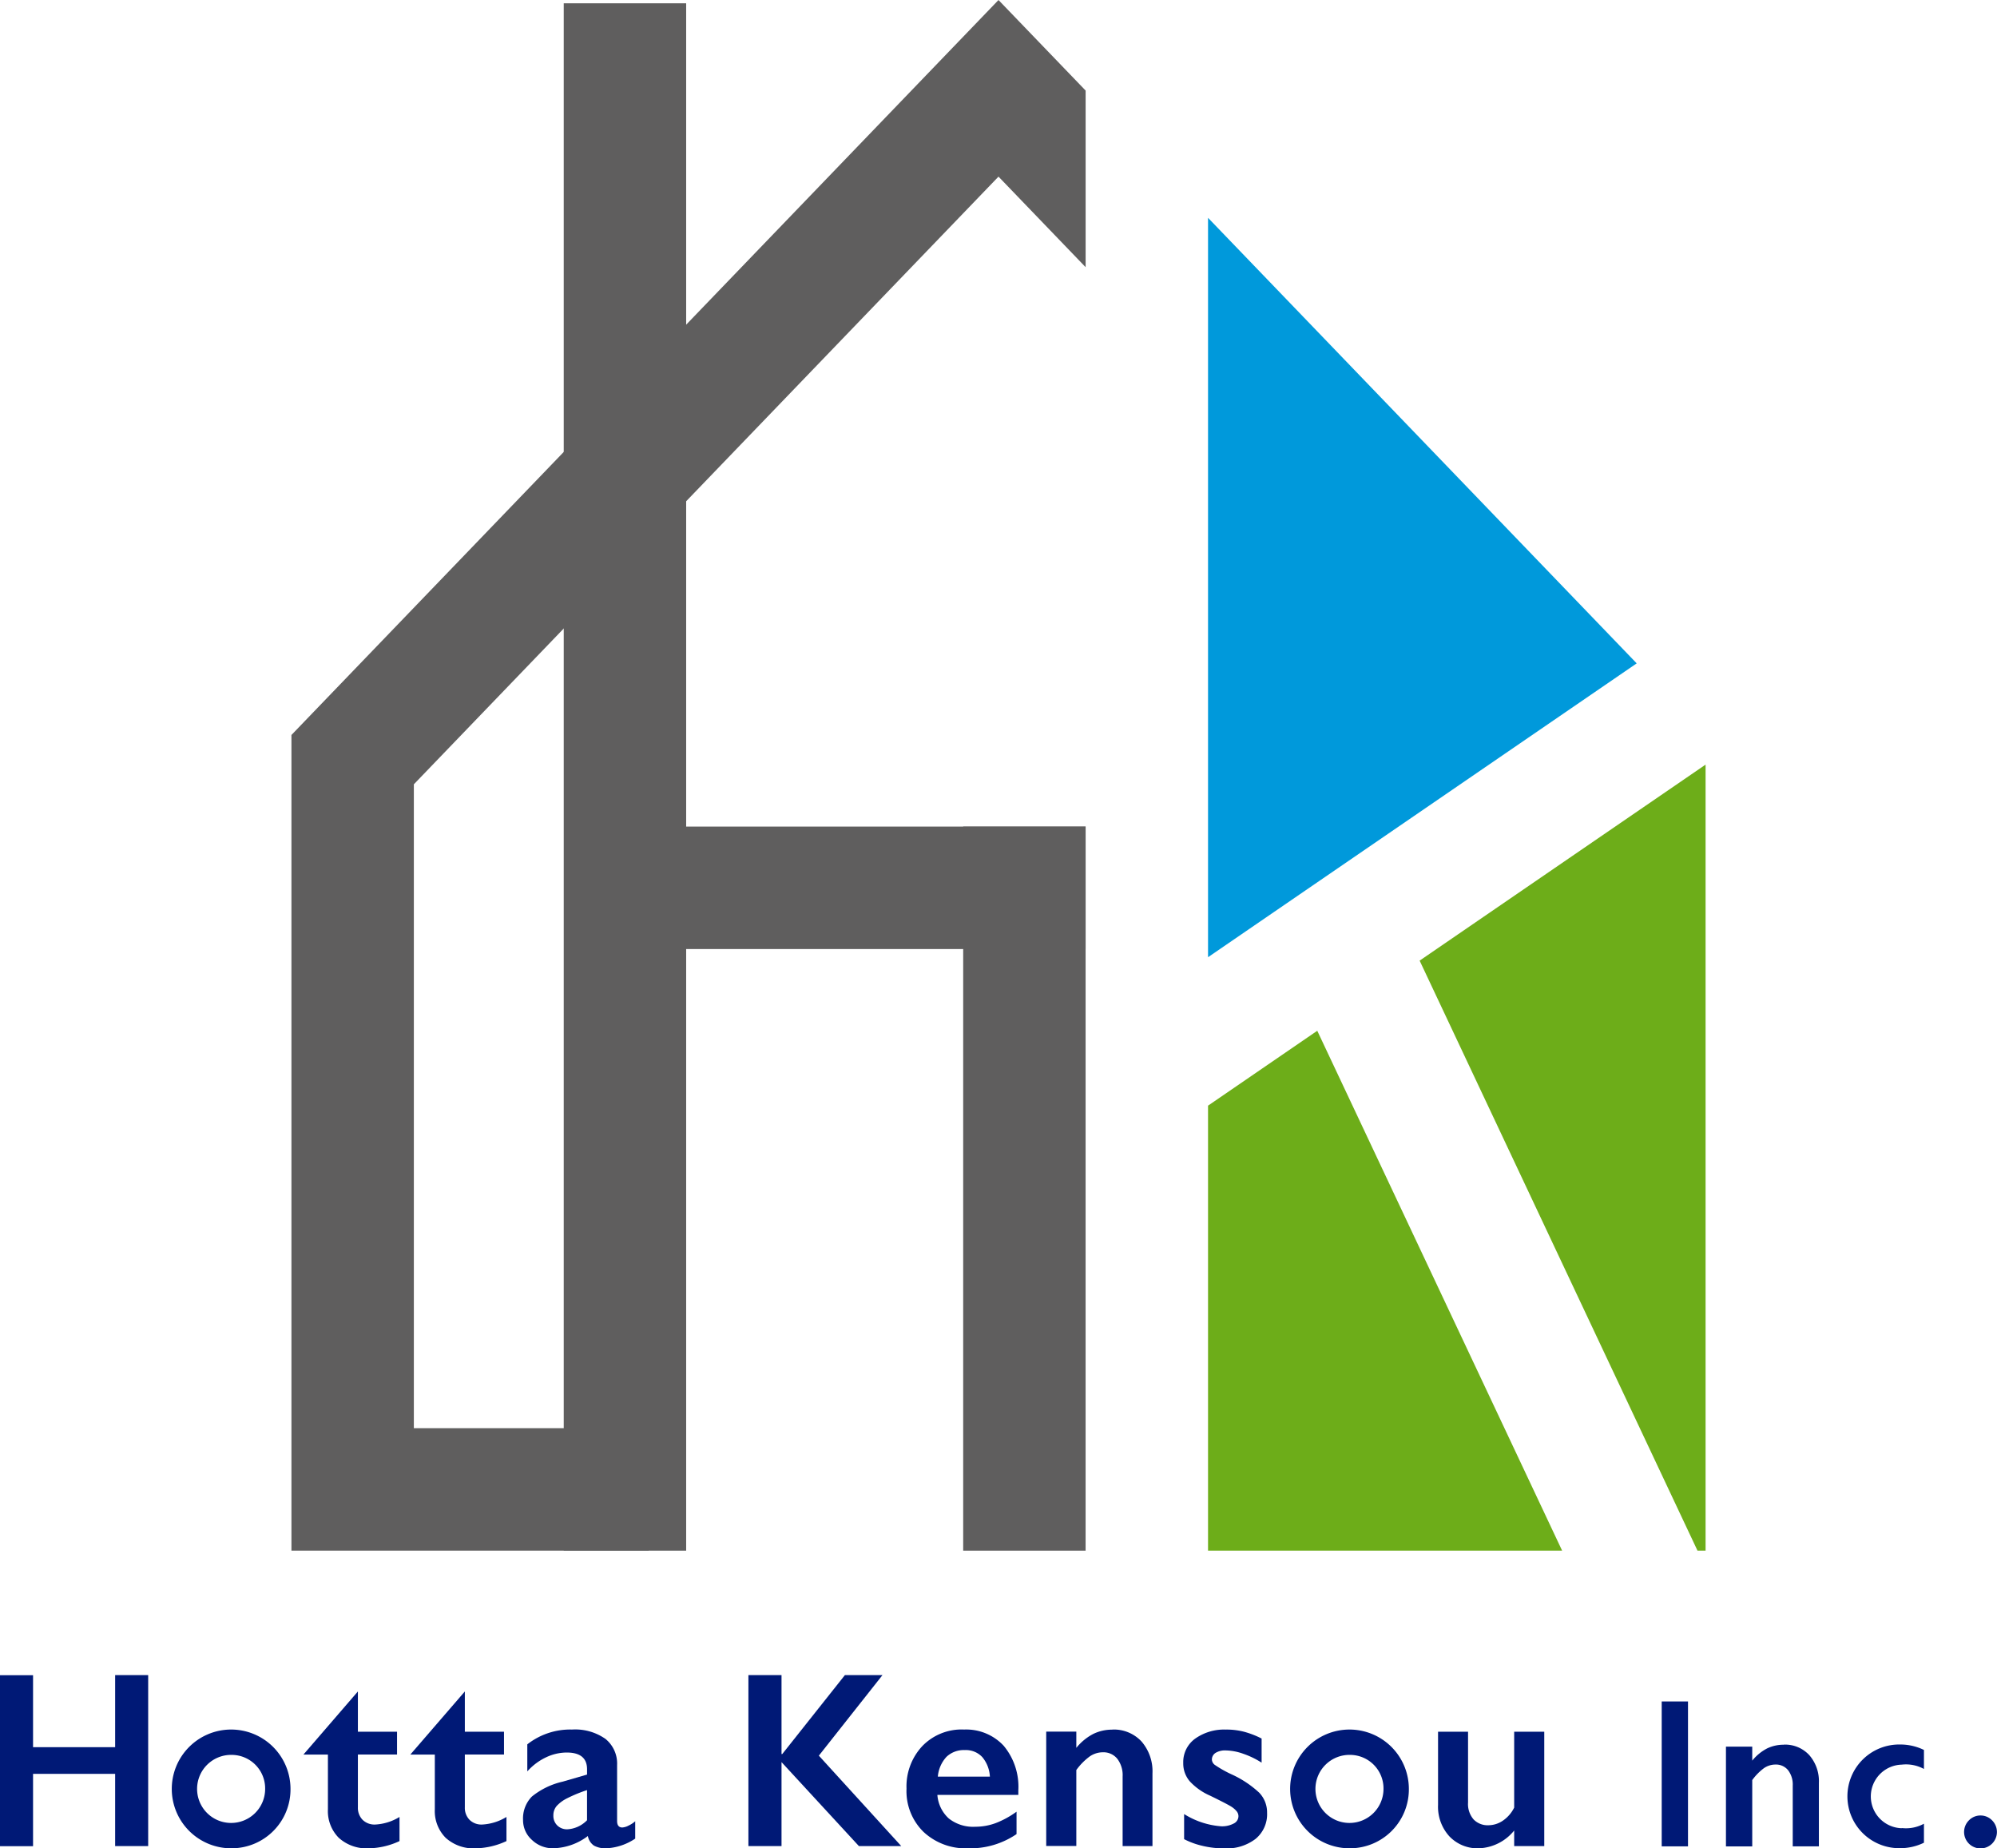
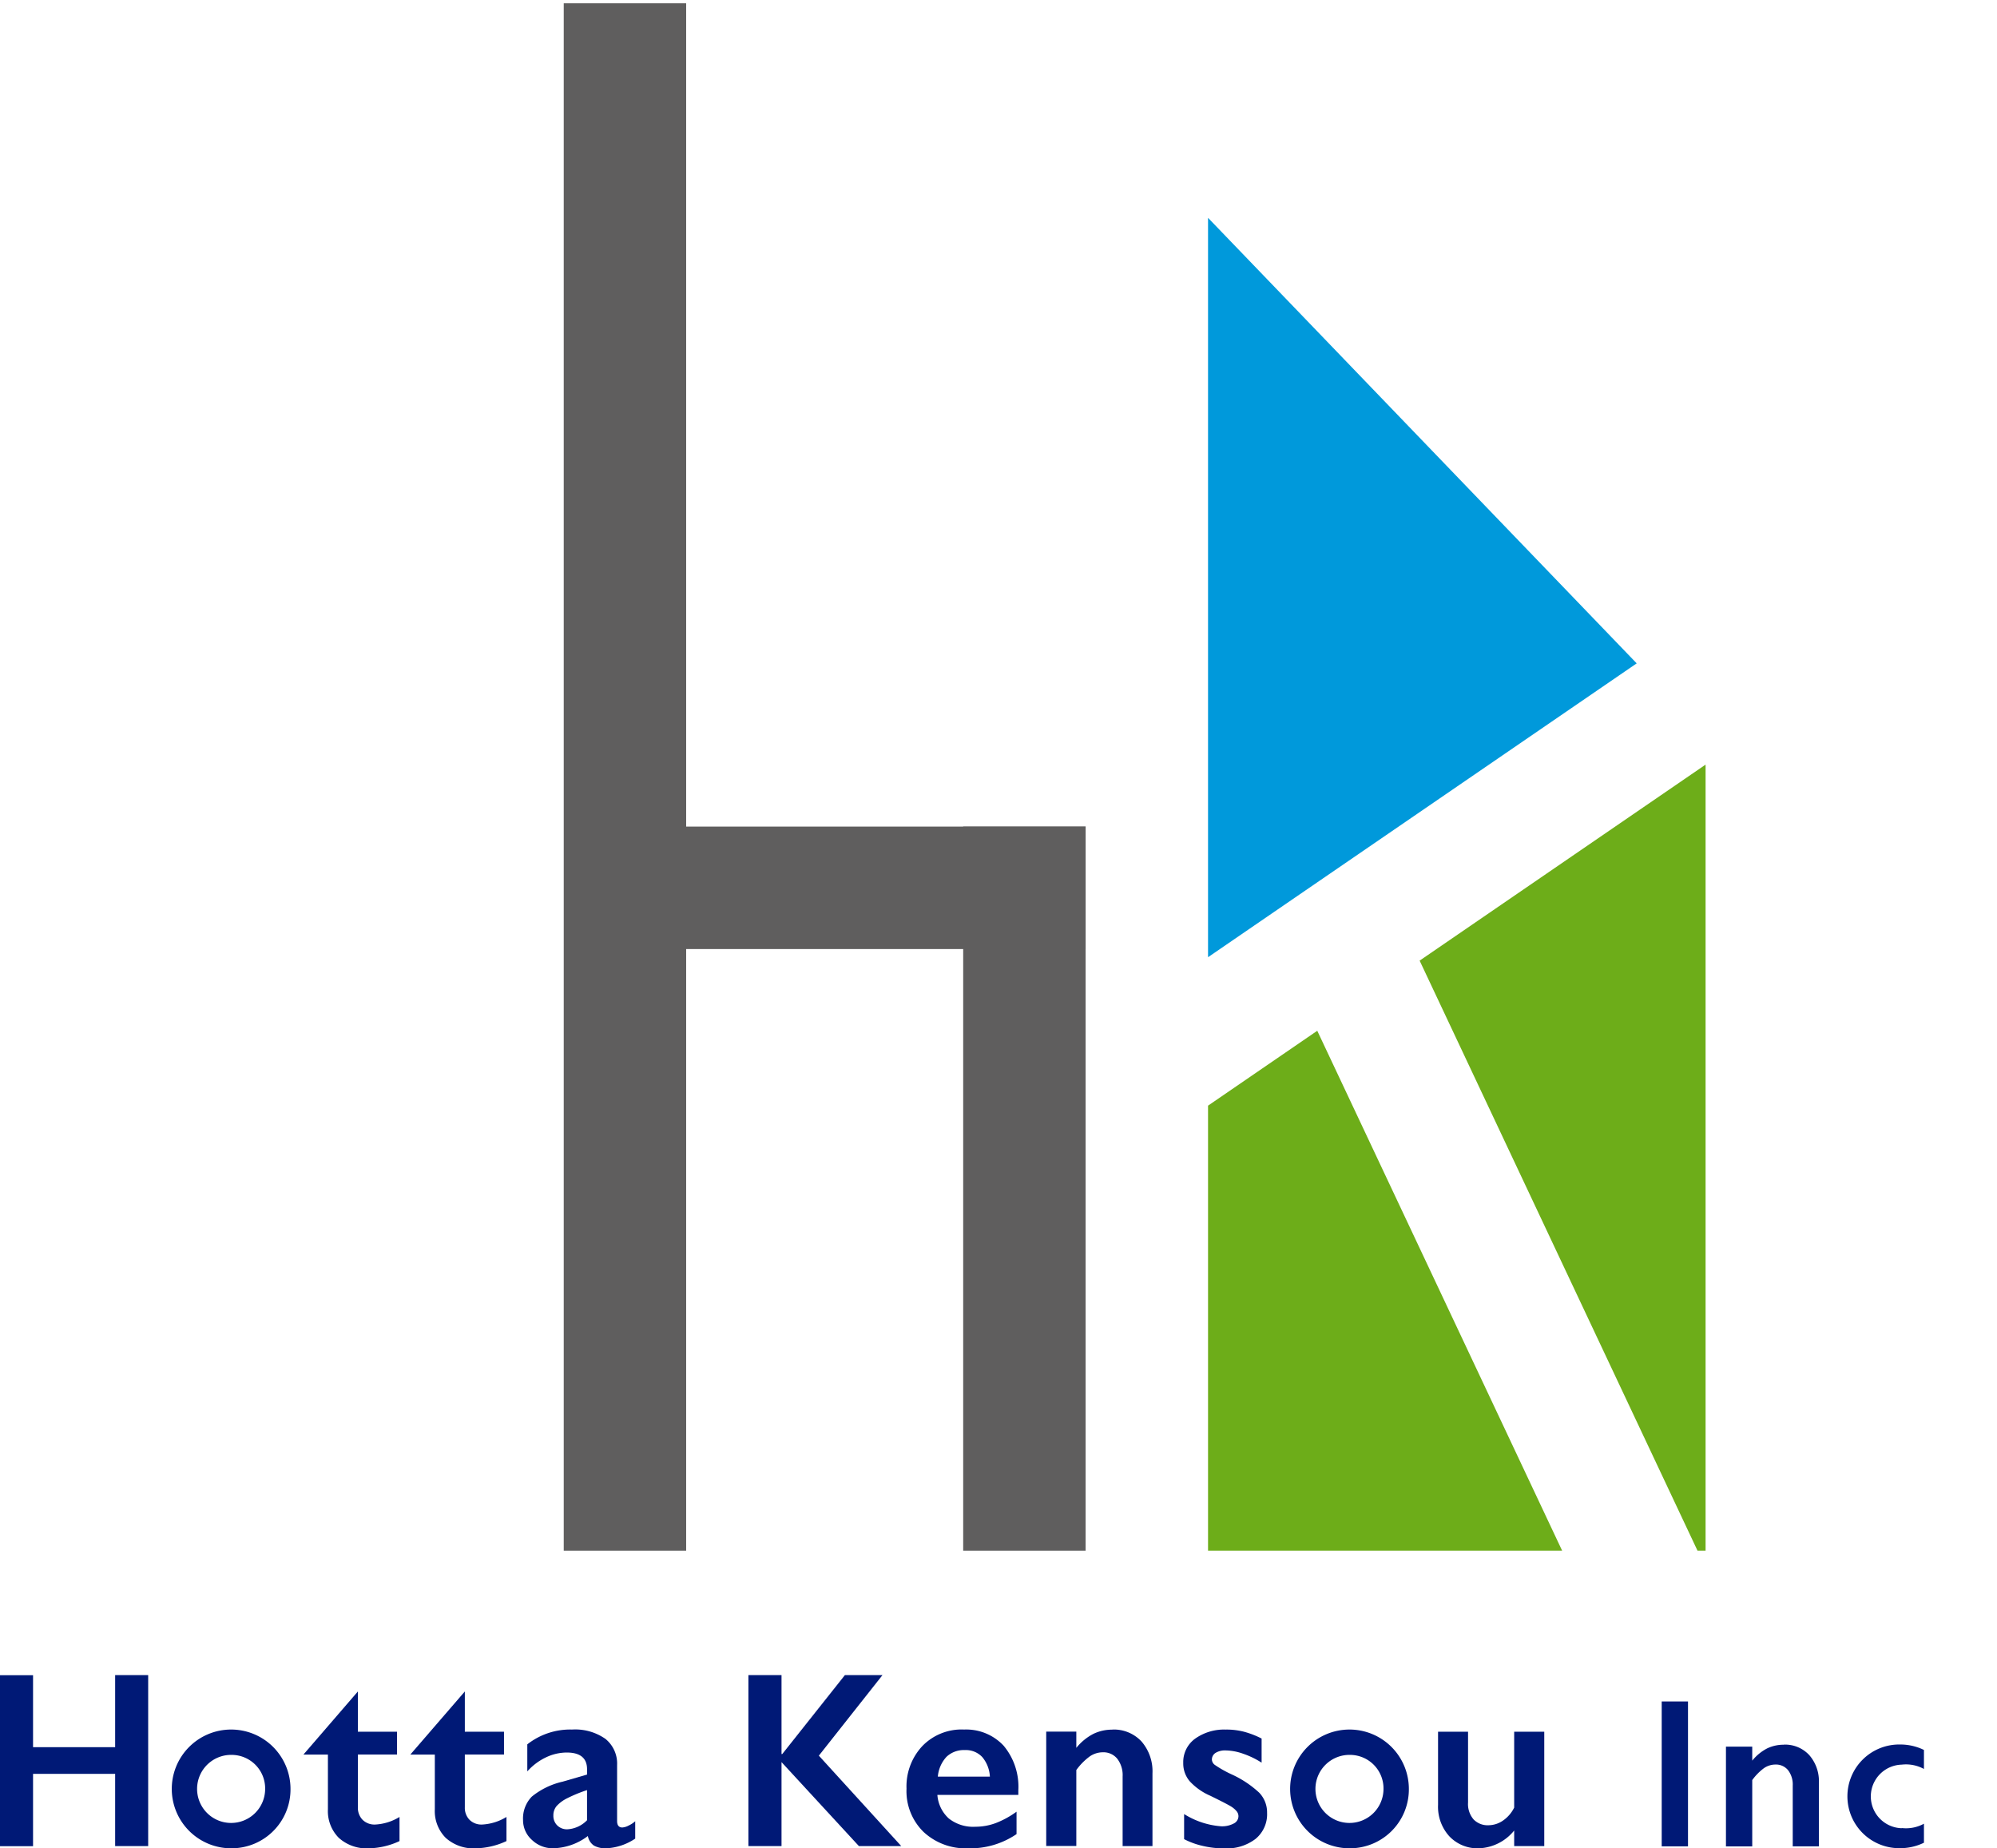
<svg xmlns="http://www.w3.org/2000/svg" width="92.074" height="85.201" viewBox="0 0 92.074 85.201">
  <defs>
    <clipPath id="a">
      <rect width="92.074" height="85.2" fill="none" />
    </clipPath>
  </defs>
  <g transform="translate(0)">
    <rect width="5.644" height="33.377" transform="translate(44.409 38.103)" fill="#5f5e5e" />
    <path d="M143.528,42.848,123.764,22.31V56.393Z" transform="translate(-68.066 -12.269)" fill="#0099db" />
    <path d="M158.251,114.551h.373V78.317L145.44,87.353Z" transform="translate(-79.986 -43.071)" fill="#6dad19" />
    <path d="M123.764,109.03v20.513h16.326L128.8,105.578Z" transform="translate(-68.066 -58.063)" fill="#6dad19" />
-     <path d="M62.456,0l-32.6,33.879v37.6H46.325V65.834H35.5V36.153L62.456,8.141l4.017,4.174V4.174Z" transform="translate(-16.419 0.001)" fill="#5f5e5e" />
    <path d="M0,0H5.644V71.328H0Z" transform="translate(25.992 0.152)" fill="#5f5e5e" />
    <rect width="21.574" height="5.645" transform="translate(28.479 38.103)" fill="#5f5e5e" />
    <path d="M5.309,171.578V174.9H1.524v-3.317H0v7.882H1.524V176.13H5.309v3.329H6.832v-7.882Z" transform="translate(0 -94.361)" fill="#001976" />
    <g transform="translate(0 0)">
      <g clip-path="url(#a)">
        <path d="M33.595,173.254v1.857H35.4v1.051H33.595v2.431a.789.789,0,0,0,.215.576.78.78,0,0,0,.587.219,2.38,2.38,0,0,0,1.117-.349v1.112a3.494,3.494,0,0,1-1.41.333A1.91,1.91,0,0,1,32.713,180a1.745,1.745,0,0,1-.5-1.314v-2.522h-1.13Z" transform="translate(-17.094 -95.283)" fill="#001976" />
        <path d="M44.552,173.254v1.857h1.806v1.051H44.552v2.431a.788.788,0,0,0,.215.576.779.779,0,0,0,.587.219,2.377,2.377,0,0,0,1.117-.349v1.112a3.5,3.5,0,0,1-1.411.333A1.911,1.911,0,0,1,43.668,180a1.746,1.746,0,0,1-.5-1.314v-2.522h-1.13Z" transform="translate(-23.12 -95.283)" fill="#001976" />
        <path d="M55.839,177.156a2.428,2.428,0,0,1,1.552.431,1.462,1.462,0,0,1,.536,1.205v2.578c0,.2.081.3.243.3a.72.72,0,0,0,.285-.087,1.265,1.265,0,0,0,.307-.2v.8a2.6,2.6,0,0,1-1.331.446,1.091,1.091,0,0,1-.573-.125.679.679,0,0,1-.279-.44,2.745,2.745,0,0,1-1.6.564,1.378,1.378,0,0,1-.979-.385,1.215,1.215,0,0,1-.409-.918,1.437,1.437,0,0,1,.406-1.08,3.474,3.474,0,0,1,1.422-.688l1.123-.326v-.242q0-.774-.937-.774a2.239,2.239,0,0,0-.954.221,2.705,2.705,0,0,0-.864.649v-1.247a3.2,3.2,0,0,1,2.048-.683m-.846,3.961a.611.611,0,0,0,.183.463.633.633,0,0,0,.455.175,1.369,1.369,0,0,0,.914-.418v-1.389a6.592,6.592,0,0,0-.912.374,1.649,1.649,0,0,0-.485.355.654.654,0,0,0-.155.44" transform="translate(-29.475 -97.429)" fill="#001976" />
        <path d="M78.2,171.578v3.639h.034l2.888-3.639h1.733l-2.934,3.713,3.8,4.169H81.768L78.2,175.589v3.871H76.673v-7.882Z" transform="translate(-42.167 -94.361)" fill="#001976" />
        <path d="M95.516,177.156a2.36,2.36,0,0,1,1.839.745,2.946,2.946,0,0,1,.677,2.059v.209H94.3a1.624,1.624,0,0,0,.527,1.086,1.805,1.805,0,0,0,1.216.381,2.711,2.711,0,0,0,.956-.172,4.185,4.185,0,0,0,.951-.522v1.033a3.791,3.791,0,0,1-2.246.655,2.839,2.839,0,0,1-2.037-.751,2.626,2.626,0,0,1-.79-2,2.718,2.718,0,0,1,.731-1.964,2.519,2.519,0,0,1,1.9-.761m1.213,2.172a1.523,1.523,0,0,0-.35-.9,1.033,1.033,0,0,0-.806-.324,1.159,1.159,0,0,0-.844.31,1.535,1.535,0,0,0-.4.914Z" transform="translate(-51.081 -97.429)" fill="#001976" />
        <path d="M110.225,177.156a1.74,1.74,0,0,1,1.351.555,2.1,2.1,0,0,1,.5,1.464v3.352H110.7v-3.21a1.244,1.244,0,0,0-.245-.813.819.819,0,0,0-.669-.3,1.07,1.07,0,0,0-.6.189,2.852,2.852,0,0,0-.621.629v3.5h-1.388v-5.27h1.388V178a2.475,2.475,0,0,1,.788-.646,1.982,1.982,0,0,1,.878-.194" transform="translate(-58.94 -97.429)" fill="#001976" />
        <path d="M123.2,177.156a3.261,3.261,0,0,1,.819.1,4.154,4.154,0,0,1,.813.314v1.112a3.9,3.9,0,0,0-.847-.41,2.527,2.527,0,0,0-.807-.154.83.83,0,0,0-.468.113.363.363,0,0,0-.17.321.325.325,0,0,0,.141.237,5.217,5.217,0,0,0,.773.435,4.767,4.767,0,0,1,1.267.842,1.308,1.308,0,0,1,.363.929,1.468,1.468,0,0,1-.53,1.2,2.18,2.18,0,0,1-1.433.438,4.277,4.277,0,0,1-1.052-.125,3.531,3.531,0,0,1-.81-.3v-1.157a3.719,3.719,0,0,0,1.709.564,1.141,1.141,0,0,0,.576-.127.377.377,0,0,0,.22-.336.361.361,0,0,0-.079-.225,1.034,1.034,0,0,0-.237-.209q-.158-.107-.987-.513a2.8,2.8,0,0,1-.942-.664,1.263,1.263,0,0,1-.3-.849,1.329,1.329,0,0,1,.548-1.116,2.3,2.3,0,0,1,1.438-.418" transform="translate(-66.664 -97.429)" fill="#001976" />
        <path d="M148.711,177.38v3.261a1.085,1.085,0,0,0,.257.782.9.9,0,0,0,.68.267,1.193,1.193,0,0,0,.671-.213,1.568,1.568,0,0,0,.519-.6V177.38h1.387v5.27h-1.387v-.717a2.193,2.193,0,0,1-1.625.819,1.787,1.787,0,0,1-1.366-.554,2.022,2.022,0,0,1-.519-1.444V177.38Z" transform="translate(-81.025 -97.552)" fill="#001976" />
        <path d="M20.506,182.629a2.737,2.737,0,1,1,2.687-2.738,2.715,2.715,0,0,1-2.687,2.738m0-4.305a1.569,1.569,0,1,0,1.518,1.567,1.546,1.546,0,0,0-1.518-1.567" transform="translate(-9.799 -97.429)" fill="#001976" />
        <path d="M135.078,182.629a2.737,2.737,0,1,1,2.688-2.738,2.716,2.716,0,0,1-2.688,2.738m0-4.305a1.569,1.569,0,1,0,1.519,1.567,1.546,1.546,0,0,0-1.519-1.567" transform="translate(-72.809 -97.429)" fill="#001976" />
        <rect width="1.212" height="6.679" transform="translate(76.615 78.432)" fill="#001976" />
        <path d="M179.484,178.7a1.514,1.514,0,0,1,1.181.486,1.826,1.826,0,0,1,.441,1.277v2.926H179.9v-2.8a1.086,1.086,0,0,0-.214-.71.719.719,0,0,0-.584-.261.935.935,0,0,0-.527.165,2.513,2.513,0,0,0-.542.551v3.058h-1.212v-4.6h1.212v.646a2.157,2.157,0,0,1,.687-.564,1.74,1.74,0,0,1,.766-.17" transform="translate(-97.244 -98.278)" fill="#001976" />
-         <path d="M201.977,185.957a.737.737,0,0,1,.529.221.757.757,0,1,1-1.061,0,.736.736,0,0,1,.532-.221" transform="translate(-110.662 -102.269)" fill="#001976" />
        <path d="M191.75,182.553a1.466,1.466,0,0,1,0-2.931,1.724,1.724,0,0,1,1.022.2v-.877a2.484,2.484,0,0,0-1.09-.251,2.39,2.39,0,1,0,0,4.779,2.491,2.491,0,0,0,1.09-.252v-.876a1.723,1.723,0,0,1-1.022.2" transform="translate(-104.066 -98.278)" fill="#001976" />
      </g>
    </g>
  </g>
</svg>